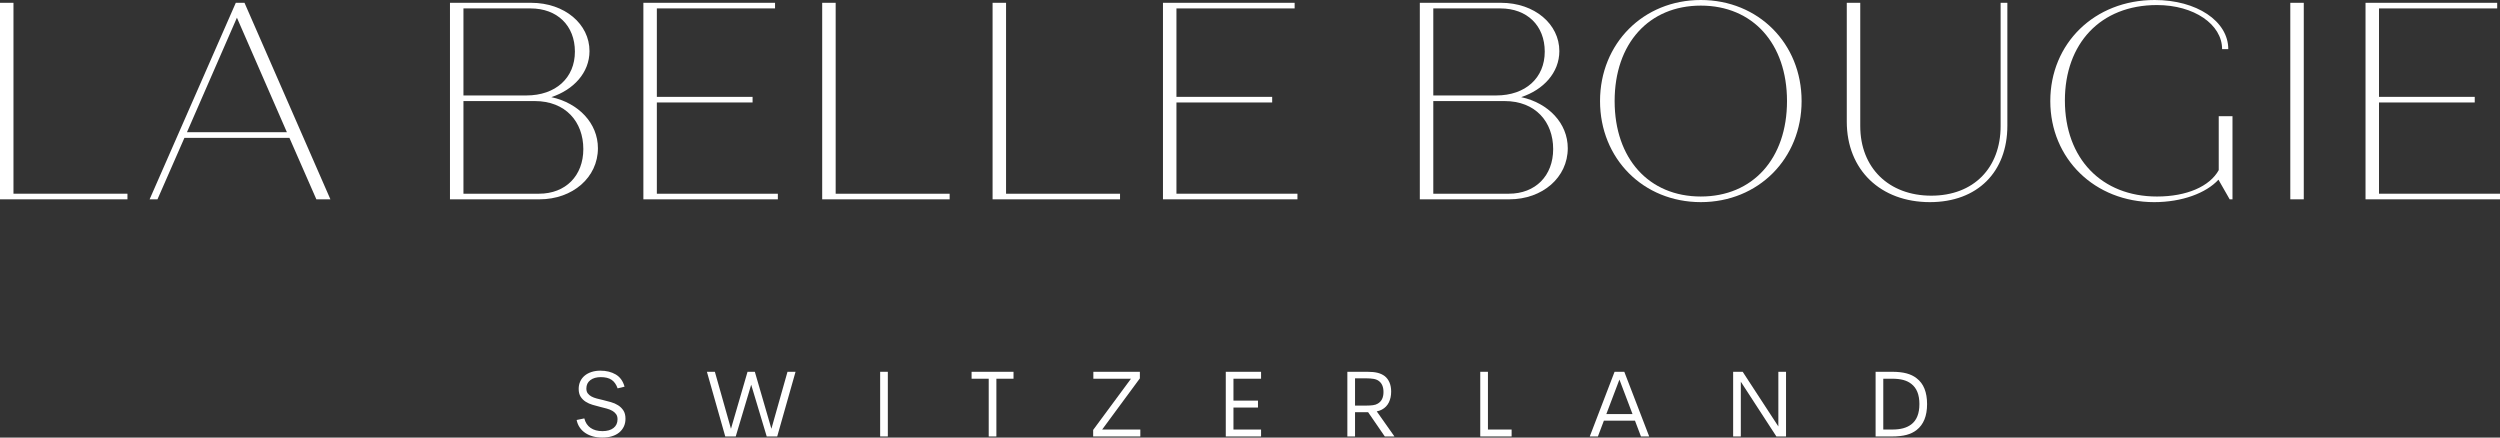
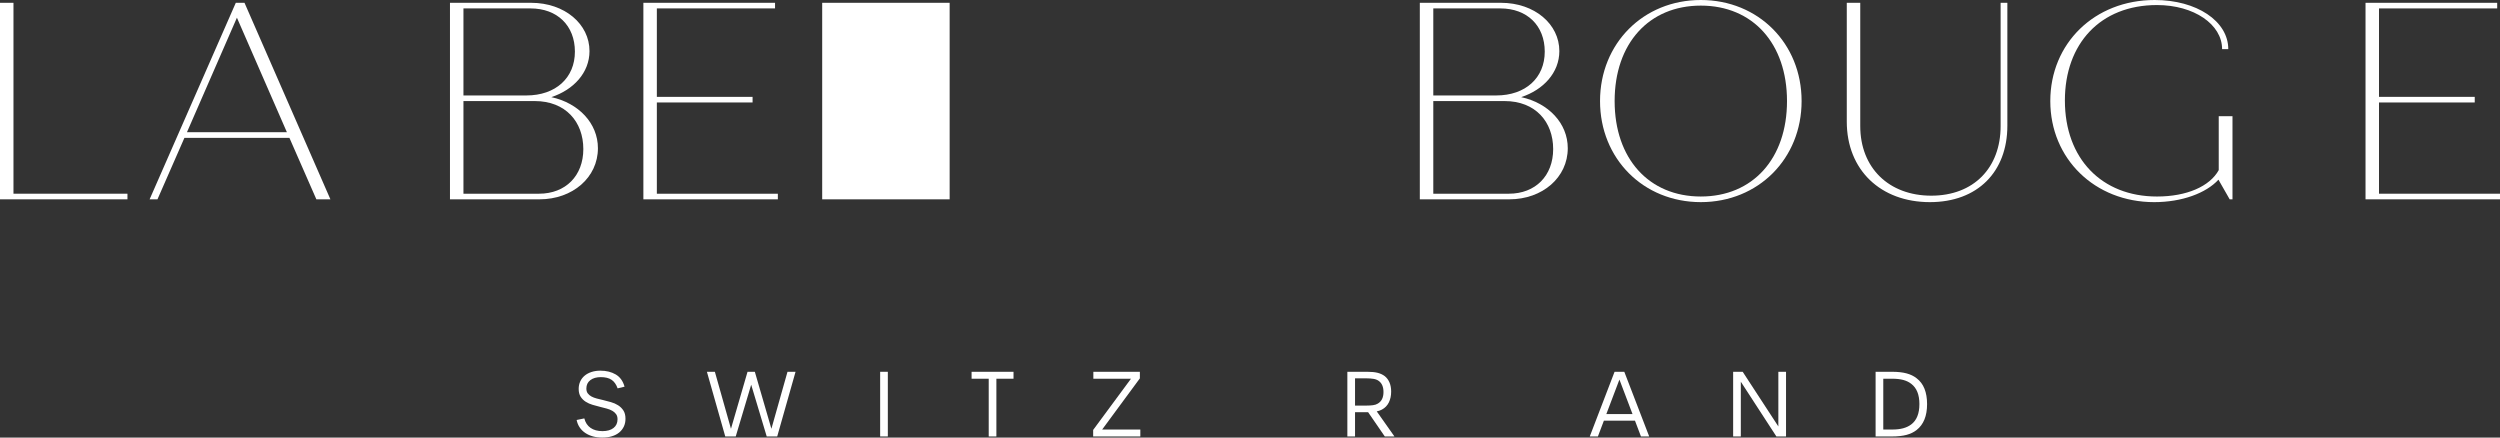
<svg xmlns="http://www.w3.org/2000/svg" viewBox="0 0 876.512 153.42" data-name="Ebene 1" id="Ebene_1">
  <rect x="0" y="0" width="876.512" height="153.42" fill="#333333" stroke="none" />
  <defs>
    <style>
      .cls-1 {
        fill: #fff;
      }
    </style>
  </defs>
  <g>
    <path d="m211.194,153.42c-1.179,0-2.275-.137-3.281-.41-1.006-.273-1.901-.673-2.69-1.198-.788-.523-1.444-1.169-1.97-1.936-.523-.765-.884-1.641-1.083-2.626l2.692-.558c.372,1.466,1.104,2.576,2.198,3.331,1.094.756,2.482,1.132,4.168,1.132,1.641,0,2.931-.365,3.871-1.098s1.412-1.756,1.412-3.068c0-.722-.171-1.318-.508-1.79-.34-.47-.788-.863-1.346-1.181-.558-.316-1.203-.573-1.936-.771-.733-.197-1.493-.393-2.282-.59-.874-.218-1.76-.459-2.658-.722-.897-.263-1.707-.624-2.429-1.083-.722-.459-1.312-1.045-1.771-1.756-.459-.709-.69-1.624-.69-2.739,0-.963.182-1.837.543-2.626.361-.788.874-1.459,1.542-2.019.667-.558,1.47-.989,2.412-1.295.94-.308,1.978-.459,3.117-.459,2.079,0,3.871.442,5.381,1.329,1.51.884,2.538,2.314,3.085,4.281l-2.429.592c-.483-1.378-1.19-2.38-2.124-3.004-.931-.624-2.188-.934-3.766-.934-1.536,0-2.767.355-3.687,1.066-.923.711-1.382,1.69-1.382,2.935,0,.679.158,1.237.476,1.675.318.438.746.803,1.284,1.098.536.297,1.162.536,1.874.722.714.186,1.453.367,2.22.543.899.218,1.816.459,2.747.722.931.263,1.777.634,2.534,1.115.756.481,1.376,1.094,1.859,1.837.481.743.722,1.707.722,2.888,0,1.006-.19,1.914-.573,2.724-.385.81-.925,1.504-1.626,2.083-.701.579-1.553,1.023-2.559,1.329-1.006.305-2.121.459-3.348.459Z" class="cls-1" />
    <path d="m276.1,130.352h2.822l-6.43,22.675h-3.677l-5.445-18.146-5.416,18.146h-3.674l-6.432-22.675h2.79l5.644,19.983,5.807-19.983h2.561l5.807,19.983,5.644-19.983Z" class="cls-1" />
    <path d="m308.587,153.027v-22.675h2.69v22.675h-2.69Z" class="cls-1" />
    <path d="m355.344,130.352v2.429h-6.005v20.246h-2.69v-20.246h-6.005v-2.429h14.7Z" class="cls-1" />
    <path d="m386.419,150.598h13.388v2.429h-16.539v-2.294l13.258-17.951h-13.192v-2.429h16.311v2.294l-13.226,17.951Z" class="cls-1" />
-     <path d="m442.136,132.781h-9.68v7.678h8.597v2.429h-8.597v7.71h9.68v2.429h-12.371v-22.675h12.371v2.429Z" class="cls-1" />
    <path d="m488.898,153.027h-3.382l-5.841-8.498h-4.593v8.498h-2.692v-22.675h7.022c1.466,0,2.67.12,3.61.361.94.241,1.76.624,2.461,1.149.722.568,1.28,1.312,1.673,2.23.395.919.592,1.991.592,3.215,0,1.423-.269,2.681-.803,3.775-.536,1.094-1.352,1.936-2.446,2.525-.523.286-1.126.493-1.805.624l6.204,8.795Zm-13.816-20.378v9.549h4.003c.831,0,1.585-.043,2.264-.13.677-.088,1.245-.273,1.705-.56,1.335-.765,2.002-2.121,2.002-4.068,0-1.773-.547-3.063-1.641-3.873-.502-.372-1.119-.617-1.852-.737-.735-.12-1.56-.182-2.478-.182h-4.003Z" class="cls-1" />
-     <path d="m518.986,153.027v-22.675h2.692v20.246h8.302v2.429h-10.993Z" class="cls-1" />
    <path d="m575.327,153.027l-2.1-5.546h-10.895l-2.1,5.546h-2.854l8.695-22.675h3.414l8.727,22.675h-2.886Zm-12.141-7.842h9.186l-4.593-12.109-4.593,12.109Z" class="cls-1" />
    <path d="m623.497,130.352h2.692v22.675h-3.38l-12.47-19.197v19.197h-2.692v-22.675h3.348l12.502,19.163v-19.163Z" class="cls-1" />
    <path d="m657.593,153.027v-22.675h5.809c1.968,0,3.647.186,5.037.558,1.389.372,2.564.942,3.527,1.707,1.245.94,2.17,2.17,2.773,3.692.6,1.521.902,3.309.902,5.364,0,4.157-1.226,7.187-3.674,9.09-.963.765-2.138,1.335-3.527,1.707-1.391.372-3.07.558-5.037.558h-5.809Zm2.692-2.429h3.083c1.532,0,2.843-.152,3.939-.457,1.094-.305,2.023-.752,2.788-1.342,1.903-1.438,2.856-3.813,2.856-7.127,0-3.29-.953-5.655-2.856-7.095-.765-.609-1.694-1.062-2.788-1.357-1.096-.293-2.408-.44-3.939-.44h-3.083v17.817Z" class="cls-1" />
  </g>
  <g>
    <path d="m44.685,67.915v1.968H0V.984h4.724v66.931h39.961Z" class="cls-1" />
    <path d="m101.472,48.327h-36.811l-9.45,21.556h-2.755L82.672.984h3.052l30.119,68.899h-4.922l-9.45-21.556Zm-.885-1.968L83.066,6.201l-17.52,40.159h35.041Z" class="cls-1" />
    <path d="m209.634,51.97c0,10.236-8.858,17.913-20.473,17.913h-31.398V.984h28.445c11.811,0,20.473,7.481,20.473,16.929,0,7.58-5.611,13.584-13.386,16.143,9.547,2.068,16.339,9.153,16.339,17.914ZM162.487,2.953v30.513h22.048c10.335,0,17.028-6.201,17.028-15.355s-6.201-15.158-15.551-15.158h-23.525Zm42.029,49.312c0-9.547-6.201-16.83-17.028-16.83h-25.001v32.481h26.478c9.351,0,15.551-6.299,15.551-15.65Z" class="cls-1" />
    <path d="m272.718,67.915v1.968h-47.147V.984h46.162v1.969h-41.438v31.006h33.564v1.968h-33.564v31.989h42.423Z" class="cls-1" />
-     <path d="m332.95,67.915v1.968h-44.685V.984h4.724v66.931h39.961Z" class="cls-1" />
-     <path d="m392.689,67.915v1.968h-44.685V.984h4.724v66.931h39.961Z" class="cls-1" />
-     <path d="m454.891,67.915v1.968h-47.147V.984h46.162v1.969h-41.438v31.006h33.563v1.968h-33.563v31.989h42.423Z" class="cls-1" />
+     <path d="m332.95,67.915v1.968h-44.685V.984h4.724h39.961Z" class="cls-1" />
    <path d="m549.667,51.97c0,10.236-8.858,17.913-20.473,17.913h-31.398V.984h28.445c11.811,0,20.473,7.481,20.473,16.929,0,7.58-5.611,13.584-13.386,16.143,9.547,2.068,16.339,9.153,16.339,17.914ZM502.52,2.953v30.513h22.048c10.335,0,17.028-6.201,17.028-15.355s-6.202-15.158-15.551-15.158h-23.525Zm42.029,49.312c0-9.547-6.202-16.83-17.028-16.83h-25.001v32.481h26.478c9.35,0,15.551-6.299,15.551-15.65Z" class="cls-1" />
    <path d="m560.98,35.435c0-20.178,15.158-35.435,35.335-35.435s35.336,15.256,35.336,35.435-15.158,35.433-35.336,35.433-35.335-15.256-35.335-35.433Zm65.552,0c0-20.178-12.009-33.466-30.218-33.466s-30.217,13.288-30.217,33.466,12.007,33.464,30.217,33.464,30.218-13.288,30.218-33.464Z" class="cls-1" />
    <path d="m647.49,42.619V.984h4.724v43.21c0,14.665,10.04,24.41,24.902,24.41s24.311-9.745,24.311-24.41V.984h2.363v43.112c0,16.141-10.434,26.773-27.166,26.773-17.225,0-29.134-11.221-29.134-28.249Z" class="cls-1" />
    <path d="m782.721,40.749v29.134h-.984l-3.938-6.889c-4.33,4.724-12.795,7.875-22.54,7.875-20.866,0-36.417-15.256-36.417-35.433S734.295,0,755.457,0c14.665,0,25.787,7.382,25.787,17.224h-2.165c0-8.661-9.842-15.453-22.835-15.453-19.883,0-32.284,13.584-32.284,33.466,0,20.374,12.894,33.662,32.284,33.662,10.434,0,18.504-3.544,21.653-9.252v-18.898h4.823Z" class="cls-1" />
-     <path d="m802.99.984h4.724v68.899h-4.724V.984Z" class="cls-1" />
    <path d="m876.512,67.915v1.968h-47.147V.984h46.162v1.969h-41.438v31.006h33.563v1.968h-33.563v31.989h42.423Z" class="cls-1" />
  </g>
</svg>